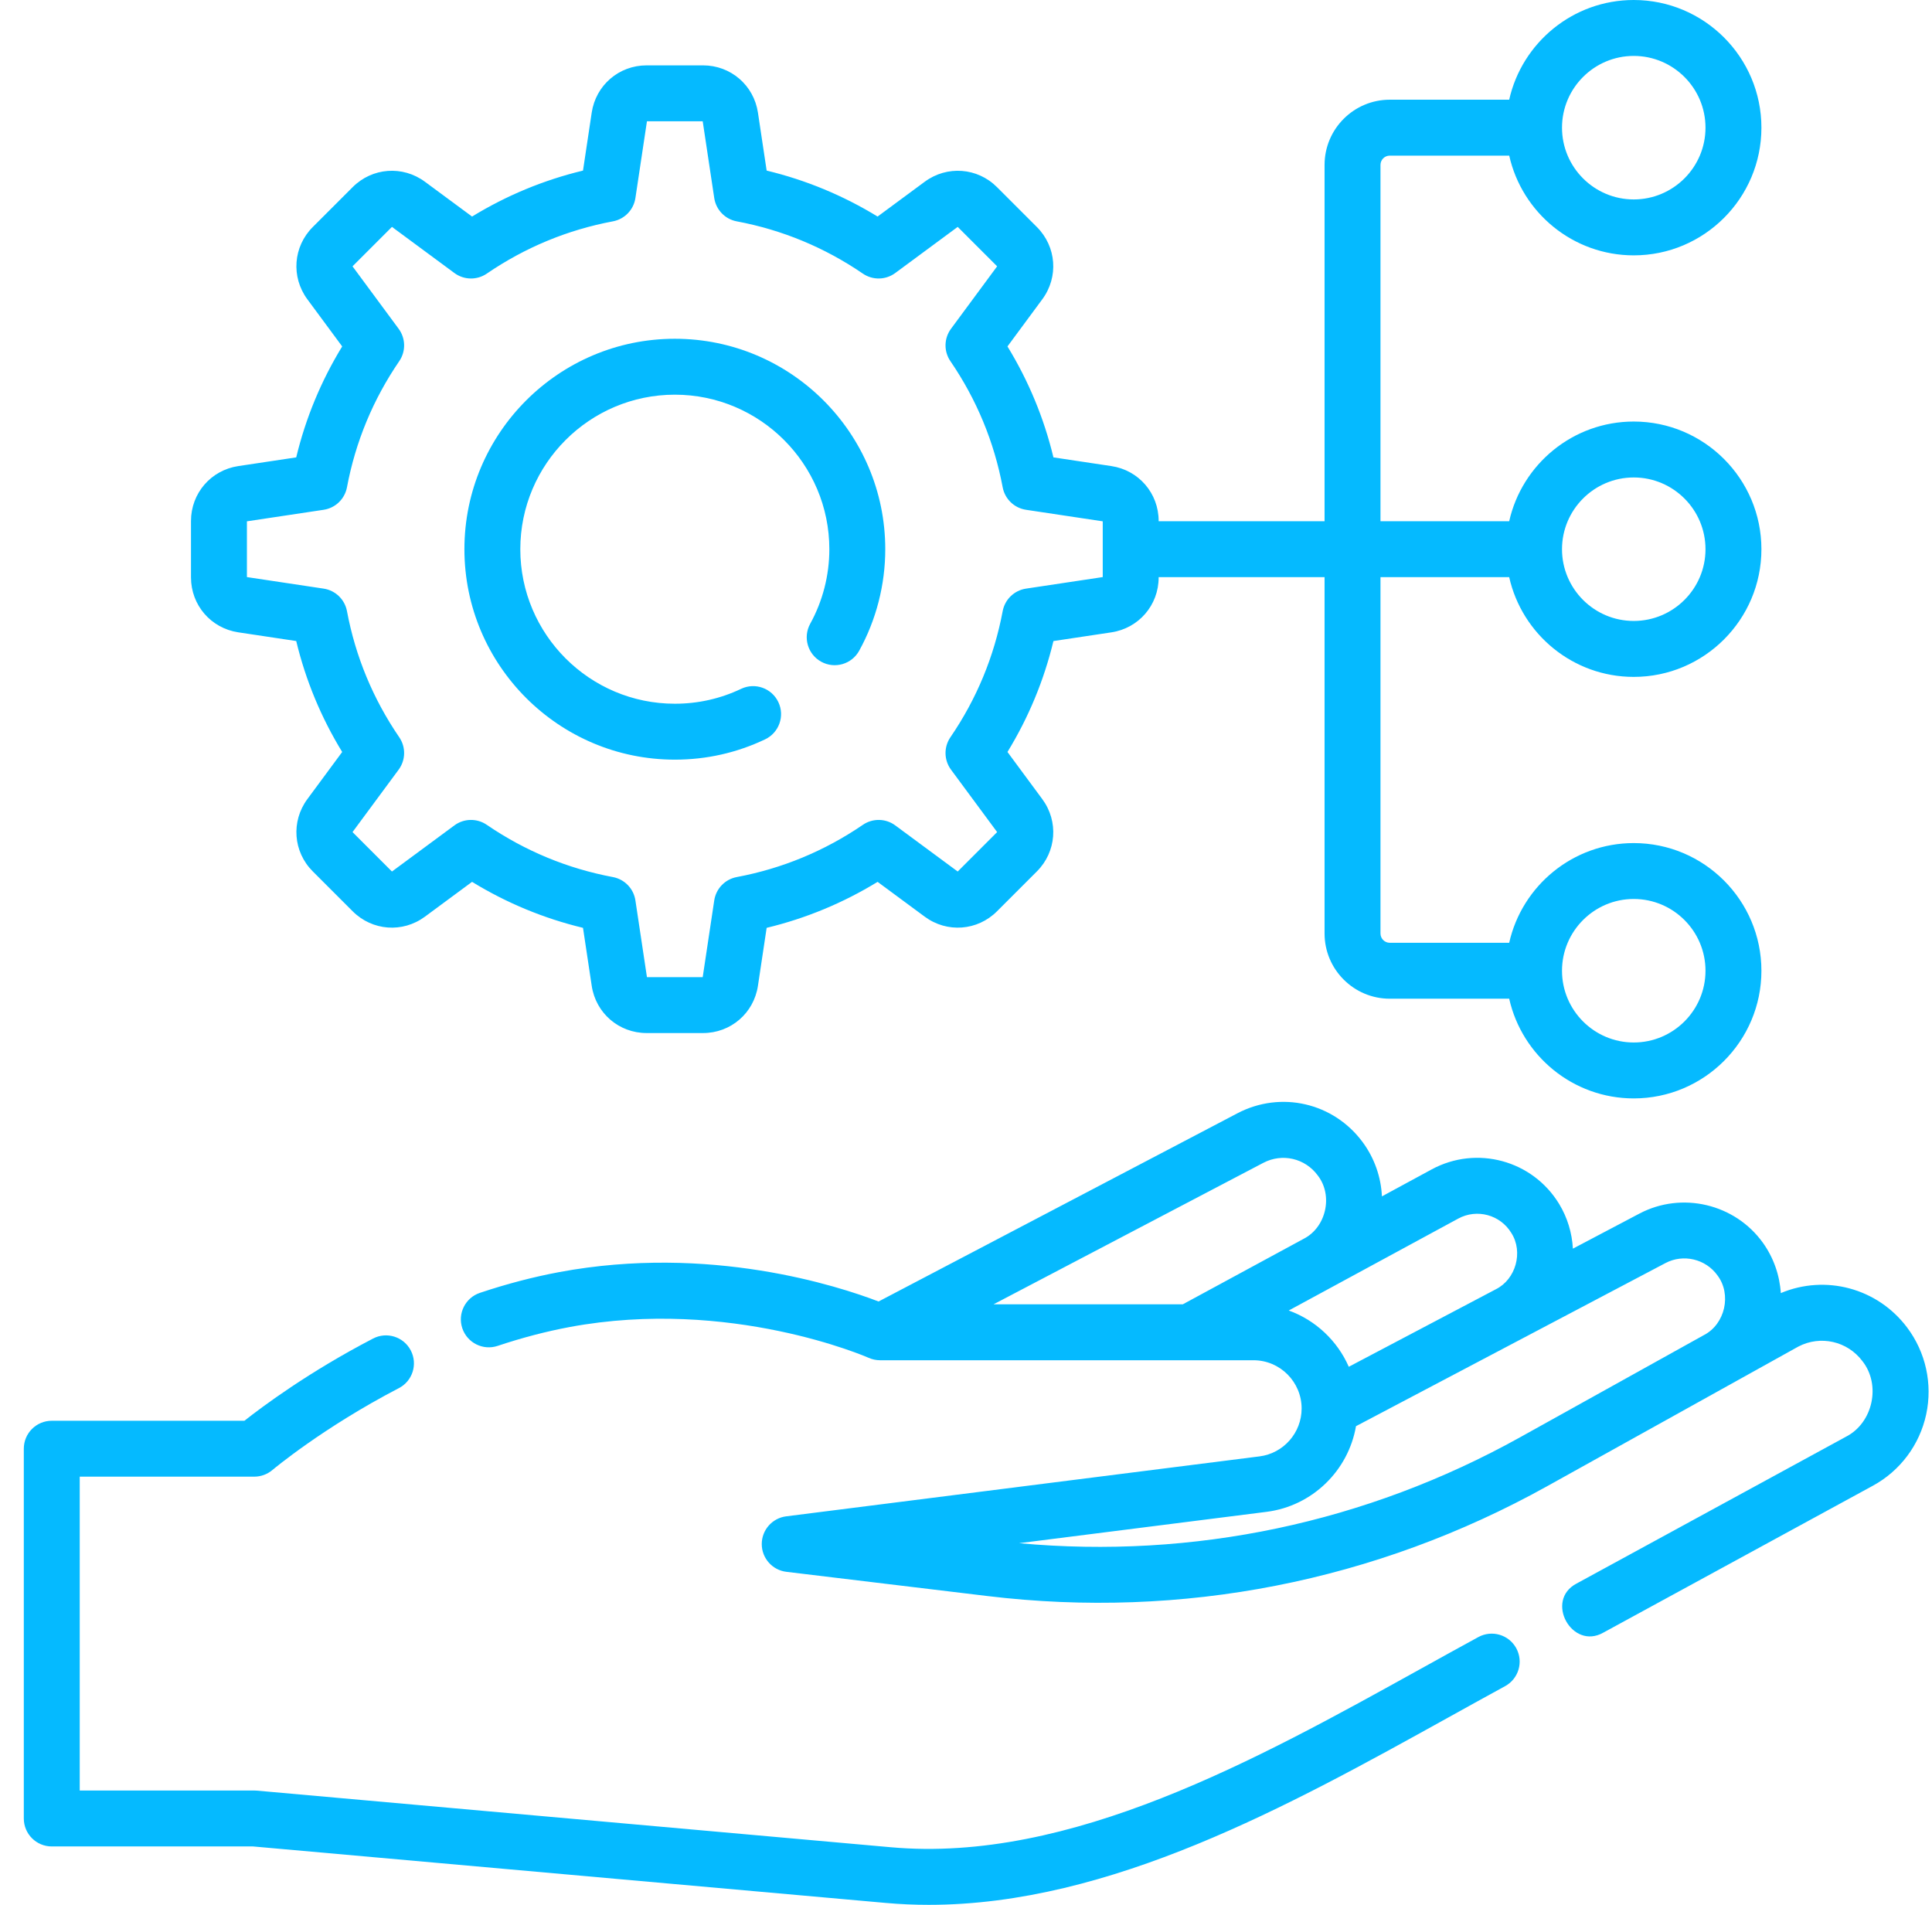
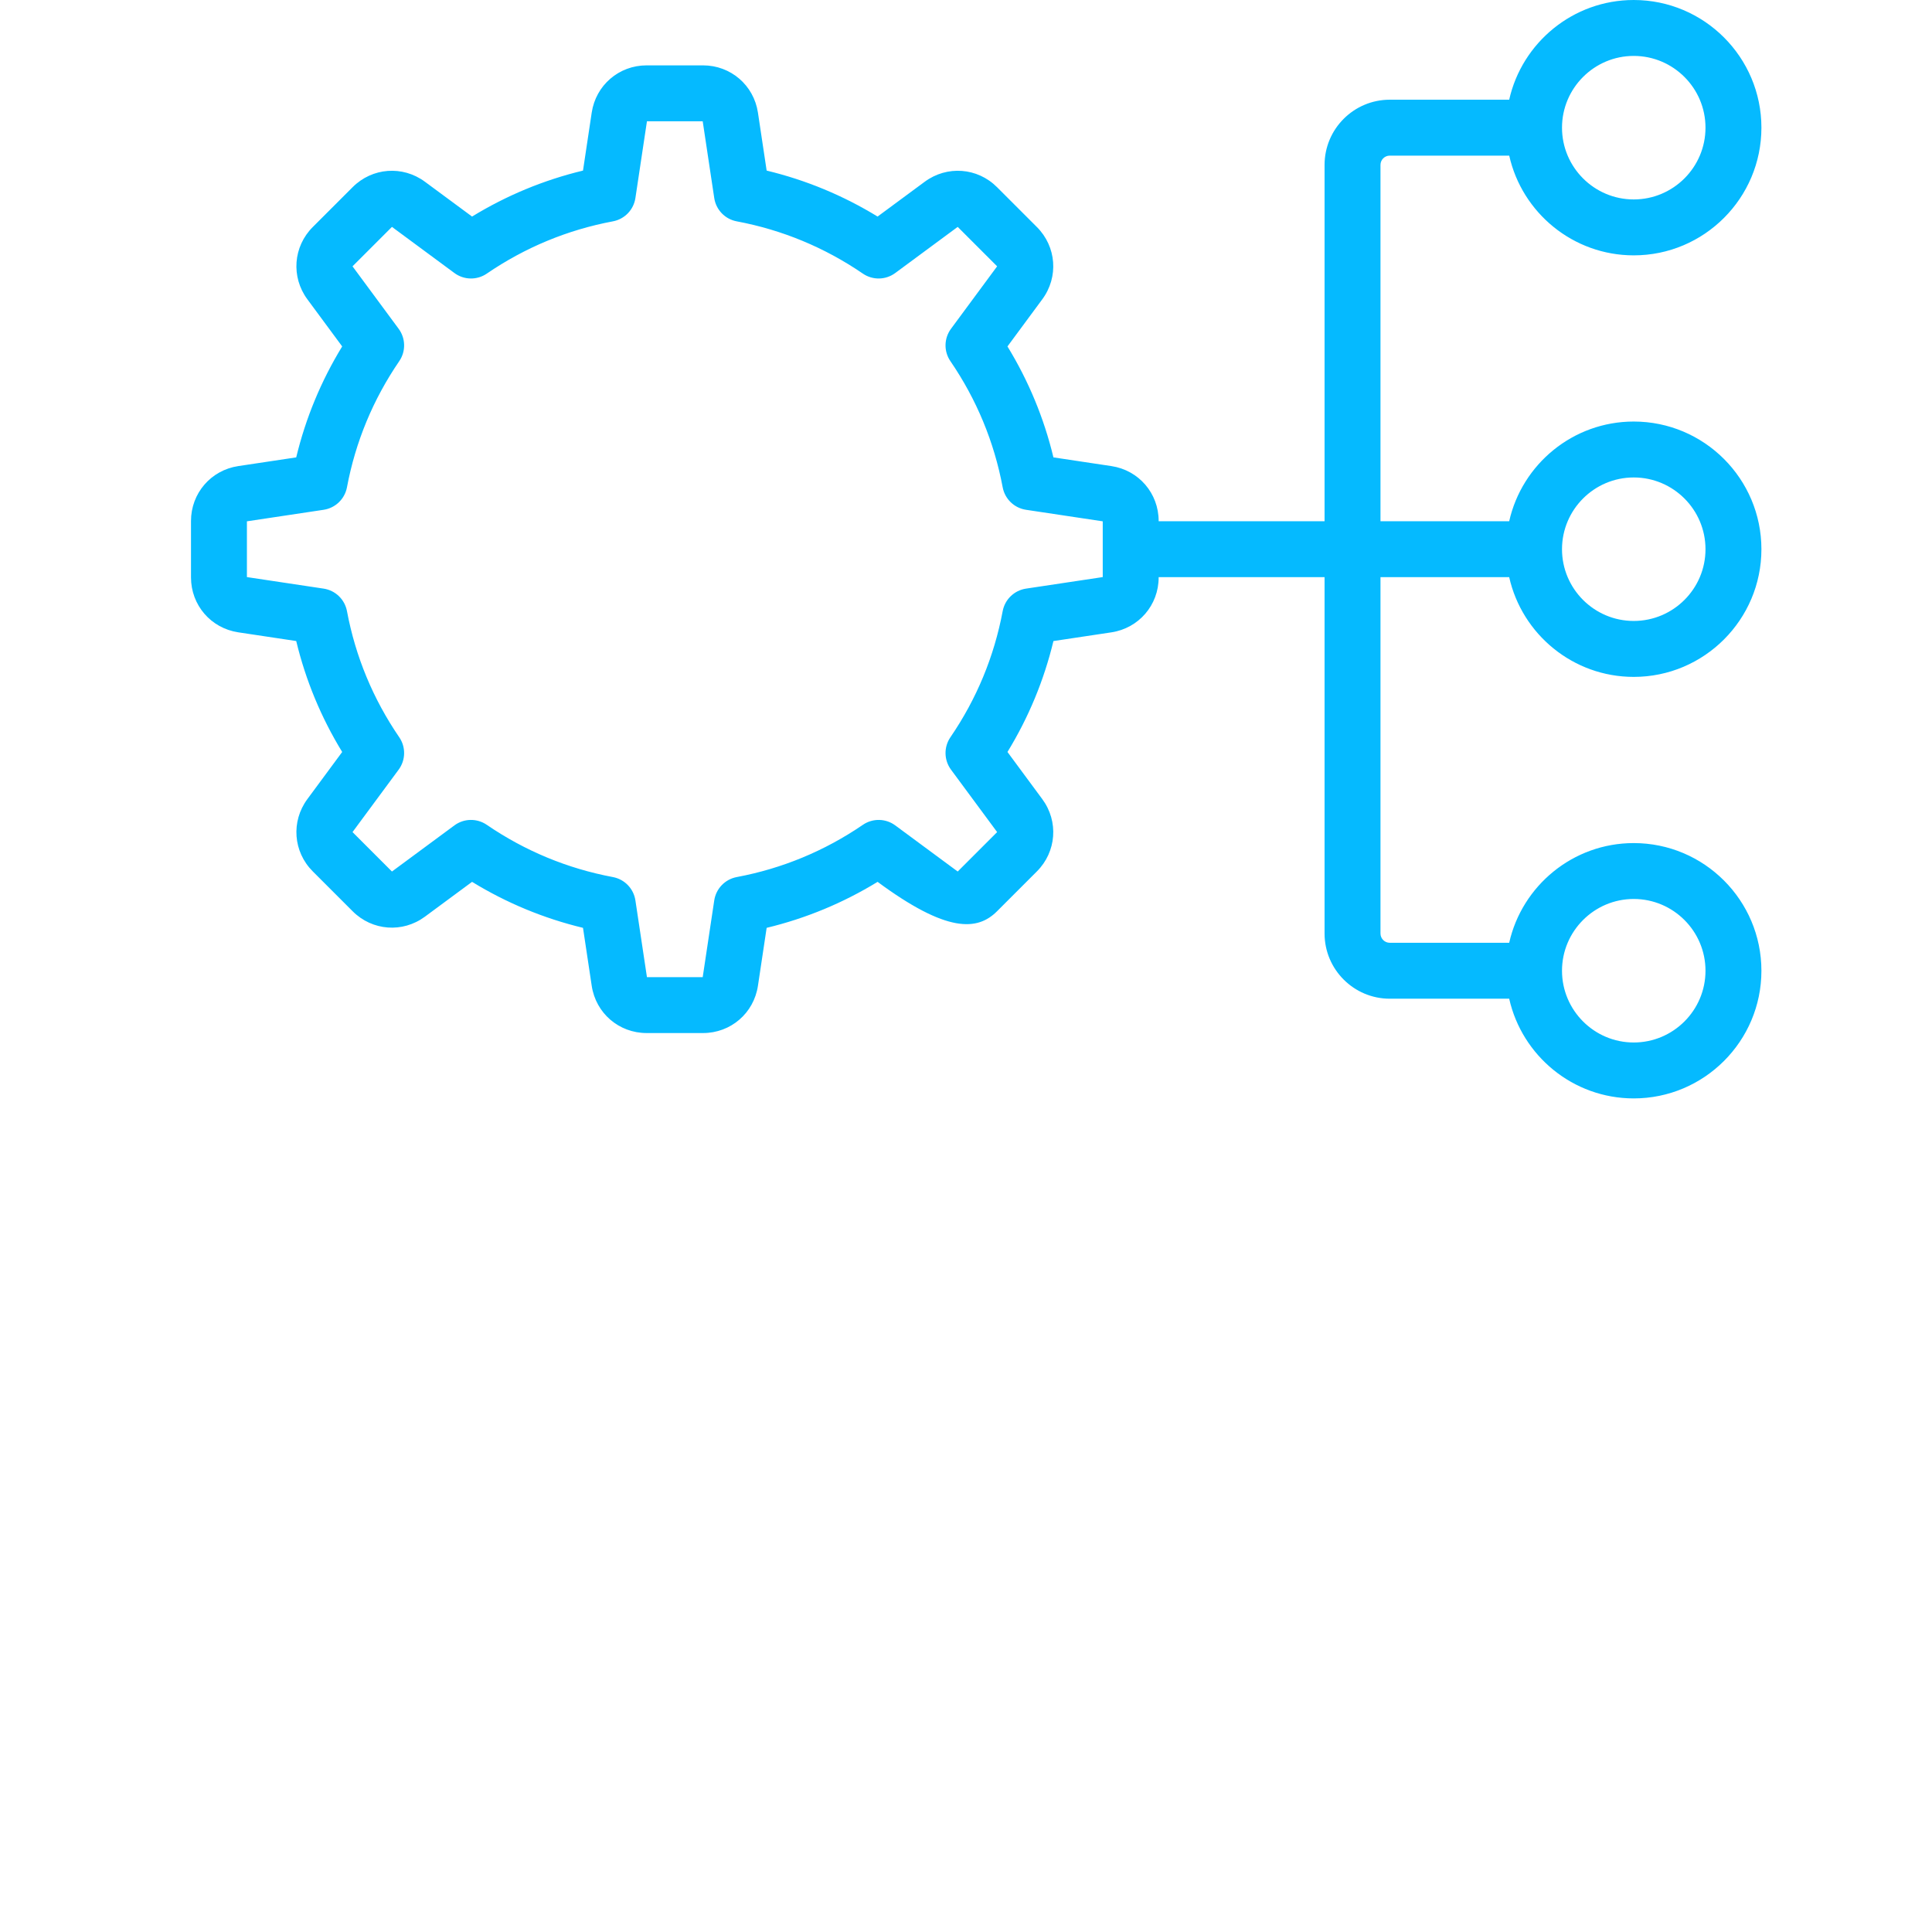
<svg xmlns="http://www.w3.org/2000/svg" width="71" height="70" viewBox="0 0 71 70" fill="none">
-   <path d="M54.328 60.16C53.633 60.538 52.928 60.93 52.214 61.325C46.172 64.675 39.325 68.472 32.743 67.884L9.437 65.803C9.406 65.801 9.376 65.799 9.345 65.799H2.93V54.265H9.345C9.588 54.265 9.823 54.179 10.009 54.022C10.027 54.007 11.863 52.464 14.658 51.012C15.162 50.751 15.358 50.131 15.096 49.627C14.835 49.124 14.214 48.927 13.711 49.189C11.354 50.413 9.644 51.688 8.982 52.211H1.902C1.335 52.211 0.875 52.67 0.875 53.238V66.827C0.875 67.394 1.335 67.854 1.902 67.854H9.299L32.561 69.931C33.086 69.978 33.61 70 34.135 70C40.805 70 47.369 66.361 53.21 63.123C53.92 62.729 54.62 62.341 55.311 61.964C55.809 61.693 55.993 61.069 55.722 60.57C55.45 60.072 54.827 59.888 54.328 60.16Z" fill="#05BAFF" />
-   <path d="M70.082 48.779C68.99 47.331 67.086 46.831 65.444 47.519C65.402 46.862 65.179 46.222 64.79 45.676C63.762 44.238 61.809 43.775 60.247 44.598L57.803 45.886C57.772 45.312 57.603 44.748 57.301 44.249C56.326 42.638 54.266 42.078 52.611 42.975L50.785 43.965C50.752 43.255 50.511 42.563 50.082 41.979C49.011 40.522 47.072 40.073 45.472 40.913L32.287 47.828C30.804 47.259 26.078 45.719 20.555 46.747C19.602 46.925 18.621 47.181 17.638 47.51C17.1 47.69 16.809 48.272 16.989 48.81C17.169 49.348 17.751 49.639 18.289 49.459C19.183 49.16 20.072 48.928 20.931 48.767C26.826 47.67 31.872 49.875 31.92 49.897C32.053 49.956 32.196 49.987 32.341 49.987H46.065C47.04 49.987 47.834 50.783 47.834 51.76C47.834 52.652 47.169 53.408 46.287 53.52L28.893 55.723C28.378 55.788 27.993 56.226 27.994 56.745C27.996 57.264 28.384 57.7 28.899 57.762L36.286 58.652C43.442 59.515 50.556 58.119 56.857 54.616L66.089 49.484C66.901 49.061 67.889 49.284 68.441 50.017C69.132 50.888 68.832 52.286 67.843 52.795L57.938 58.193C56.754 58.815 57.769 60.653 58.921 59.997L68.826 54.599C69.83 54.052 70.544 53.097 70.786 51.979C71.028 50.859 70.771 49.693 70.082 48.779ZM46.426 42.733C47.12 42.368 47.962 42.563 48.427 43.196C48.998 43.932 48.739 45.101 47.908 45.525L43.467 47.932H36.512L46.426 42.733ZM47.361 48.159L53.59 44.781C54.279 44.408 55.137 44.642 55.543 45.313C55.985 46.008 55.708 47.011 54.971 47.379L49.567 50.227C49.148 49.27 48.348 48.516 47.361 48.159ZM55.859 52.82C50.208 55.961 43.862 57.299 37.451 56.71L46.545 55.558C48.232 55.344 49.551 54.04 49.832 52.41L61.205 46.416C61.862 46.069 62.685 46.265 63.117 46.87C63.642 47.567 63.398 48.654 62.626 49.058L55.859 52.82Z" fill="#05BAFF" />
-   <path d="M24.8 27.916C25.96 27.916 27.076 27.665 28.117 27.17C28.63 26.926 28.848 26.313 28.604 25.801C28.36 25.288 27.747 25.07 27.235 25.314C26.472 25.677 25.652 25.861 24.8 25.861C21.669 25.861 19.121 23.314 19.121 20.183C19.121 17.052 21.669 14.504 24.8 14.504C27.931 14.504 30.478 17.052 30.478 20.183C30.478 21.141 30.235 22.088 29.775 22.921C29.501 23.418 29.681 24.043 30.178 24.317C30.675 24.591 31.3 24.411 31.574 23.914C32.201 22.778 32.533 21.488 32.533 20.182C32.533 15.918 29.064 12.449 24.8 12.449C20.536 12.449 17.067 15.918 17.067 20.182C17.067 24.447 20.536 27.916 24.8 27.916Z" fill="#05BAFF" />
-   <path d="M8.756 23.237L10.886 23.557C11.233 25 11.8 26.366 12.575 27.634L11.295 29.367C10.691 30.186 10.774 31.303 11.494 32.022L12.96 33.488C13.68 34.208 14.796 34.292 15.615 33.687L17.348 32.407C18.616 33.183 19.982 33.749 21.425 34.097L21.745 36.226C21.896 37.233 22.745 37.963 23.763 37.963H25.836C26.854 37.963 27.703 37.233 27.854 36.226L28.174 34.097C29.617 33.749 30.983 33.183 32.251 32.407L33.984 33.687C34.803 34.292 35.92 34.208 36.639 33.489L38.105 32.023C38.825 31.303 38.909 30.186 38.304 29.367L37.024 27.634C37.8 26.366 38.366 25 38.713 23.558L40.843 23.238C41.849 23.086 42.58 22.238 42.58 21.219V21.21H48.677V34.305C48.677 35.626 49.752 36.701 51.073 36.701H55.462C55.932 38.795 57.805 40.365 60.039 40.365C62.626 40.365 64.731 38.261 64.731 35.674C64.731 33.087 62.627 30.982 60.039 30.982C57.805 30.982 55.932 32.552 55.462 34.646H51.073C50.885 34.646 50.732 34.493 50.732 34.305V21.21H55.462C55.932 23.305 57.805 24.875 60.039 24.875C62.626 24.875 64.731 22.77 64.731 20.183C64.731 17.596 62.627 15.491 60.039 15.491C57.805 15.491 55.932 17.061 55.462 19.155H50.732V6.06C50.732 5.872 50.885 5.719 51.073 5.719H55.463C55.932 7.814 57.806 9.384 60.04 9.384C62.627 9.384 64.731 7.279 64.731 4.692C64.731 2.105 62.627 0 60.039 0C57.806 0 55.932 1.57 55.462 3.664H51.073C49.752 3.664 48.677 4.739 48.677 6.06V19.155H42.58V19.146C42.58 18.128 41.849 17.279 40.843 17.128L38.713 16.808C38.366 15.365 37.8 13.999 37.024 12.731L38.304 10.998C38.909 10.18 38.825 9.063 38.105 8.343L36.639 6.877C35.92 6.157 34.803 6.074 33.984 6.678L32.251 7.958C30.983 7.183 29.617 6.616 28.174 6.269L27.854 4.139C27.703 3.133 26.854 2.402 25.836 2.402H23.763C22.745 2.402 21.896 3.133 21.745 4.139L21.425 6.269C19.982 6.616 18.616 7.183 17.348 7.958L15.615 6.678C14.797 6.074 13.68 6.157 12.96 6.877L11.494 8.343C10.774 9.063 10.691 10.179 11.295 10.998L12.575 12.731C11.8 13.999 11.233 15.365 10.886 16.808L8.756 17.128C7.75 17.279 7.019 18.128 7.019 19.146V21.219C7.019 22.237 7.75 23.086 8.756 23.237ZM60.039 33.036C61.493 33.036 62.676 34.219 62.676 35.673C62.676 37.127 61.493 38.31 60.039 38.31C58.586 38.31 57.403 37.127 57.403 35.673C57.403 34.219 58.586 33.036 60.039 33.036ZM60.039 17.546C61.493 17.546 62.676 18.729 62.676 20.183C62.676 21.637 61.493 22.819 60.039 22.819C58.586 22.819 57.403 21.637 57.403 20.183C57.403 18.729 58.586 17.546 60.039 17.546ZM60.039 2.055C61.493 2.055 62.676 3.238 62.676 4.692C62.676 6.146 61.493 7.329 60.039 7.329C58.586 7.329 57.403 6.146 57.403 4.692C57.403 3.238 58.586 2.055 60.039 2.055ZM9.074 19.158L11.894 18.734C12.326 18.669 12.67 18.337 12.751 17.907C13.064 16.238 13.71 14.678 14.672 13.272C14.919 12.911 14.91 12.434 14.65 12.082L12.955 9.787L14.404 8.338L16.699 10.033C17.05 10.293 17.528 10.302 17.889 10.055C19.295 9.094 20.855 8.447 22.524 8.134C22.954 8.054 23.286 7.71 23.351 7.277L23.775 4.457H25.824L26.248 7.277C26.313 7.71 26.645 8.054 27.074 8.134C28.744 8.447 30.304 9.094 31.71 10.055C32.071 10.302 32.548 10.293 32.9 10.033L35.195 8.338L36.644 9.787L34.949 12.082C34.689 12.434 34.68 12.911 34.927 13.272C35.889 14.678 36.535 16.238 36.848 17.908C36.929 18.338 37.273 18.669 37.705 18.734L40.525 19.158V21.207L37.705 21.631C37.273 21.696 36.929 22.028 36.848 22.458C36.535 24.128 35.889 25.687 34.927 27.093C34.68 27.454 34.689 27.932 34.949 28.284L36.644 30.578L35.195 32.027L32.9 30.332C32.549 30.072 32.071 30.064 31.71 30.311C30.304 31.272 28.744 31.918 27.074 32.231C26.645 32.312 26.313 32.656 26.248 33.089L25.824 35.909H23.775L23.351 33.089C23.286 32.656 22.954 32.312 22.524 32.231C20.855 31.918 19.295 31.272 17.889 30.311C17.528 30.064 17.05 30.072 16.699 30.332L14.404 32.027L12.955 30.578L14.65 28.284C14.91 27.932 14.919 27.454 14.672 27.093C13.71 25.687 13.064 24.128 12.751 22.458C12.67 22.028 12.326 21.696 11.894 21.631L9.074 21.207V19.158Z" fill="#05BAFF" />
+   <path d="M8.756 23.237L10.886 23.557C11.233 25 11.8 26.366 12.575 27.634L11.295 29.367C10.691 30.186 10.774 31.303 11.494 32.022L12.96 33.488C13.68 34.208 14.796 34.292 15.615 33.687L17.348 32.407C18.616 33.183 19.982 33.749 21.425 34.097L21.745 36.226C21.896 37.233 22.745 37.963 23.763 37.963H25.836C26.854 37.963 27.703 37.233 27.854 36.226L28.174 34.097C29.617 33.749 30.983 33.183 32.251 32.407C34.803 34.292 35.92 34.208 36.639 33.489L38.105 32.023C38.825 31.303 38.909 30.186 38.304 29.367L37.024 27.634C37.8 26.366 38.366 25 38.713 23.558L40.843 23.238C41.849 23.086 42.58 22.238 42.58 21.219V21.21H48.677V34.305C48.677 35.626 49.752 36.701 51.073 36.701H55.462C55.932 38.795 57.805 40.365 60.039 40.365C62.626 40.365 64.731 38.261 64.731 35.674C64.731 33.087 62.627 30.982 60.039 30.982C57.805 30.982 55.932 32.552 55.462 34.646H51.073C50.885 34.646 50.732 34.493 50.732 34.305V21.21H55.462C55.932 23.305 57.805 24.875 60.039 24.875C62.626 24.875 64.731 22.77 64.731 20.183C64.731 17.596 62.627 15.491 60.039 15.491C57.805 15.491 55.932 17.061 55.462 19.155H50.732V6.06C50.732 5.872 50.885 5.719 51.073 5.719H55.463C55.932 7.814 57.806 9.384 60.04 9.384C62.627 9.384 64.731 7.279 64.731 4.692C64.731 2.105 62.627 0 60.039 0C57.806 0 55.932 1.57 55.462 3.664H51.073C49.752 3.664 48.677 4.739 48.677 6.06V19.155H42.58V19.146C42.58 18.128 41.849 17.279 40.843 17.128L38.713 16.808C38.366 15.365 37.8 13.999 37.024 12.731L38.304 10.998C38.909 10.18 38.825 9.063 38.105 8.343L36.639 6.877C35.92 6.157 34.803 6.074 33.984 6.678L32.251 7.958C30.983 7.183 29.617 6.616 28.174 6.269L27.854 4.139C27.703 3.133 26.854 2.402 25.836 2.402H23.763C22.745 2.402 21.896 3.133 21.745 4.139L21.425 6.269C19.982 6.616 18.616 7.183 17.348 7.958L15.615 6.678C14.797 6.074 13.68 6.157 12.96 6.877L11.494 8.343C10.774 9.063 10.691 10.179 11.295 10.998L12.575 12.731C11.8 13.999 11.233 15.365 10.886 16.808L8.756 17.128C7.75 17.279 7.019 18.128 7.019 19.146V21.219C7.019 22.237 7.75 23.086 8.756 23.237ZM60.039 33.036C61.493 33.036 62.676 34.219 62.676 35.673C62.676 37.127 61.493 38.31 60.039 38.31C58.586 38.31 57.403 37.127 57.403 35.673C57.403 34.219 58.586 33.036 60.039 33.036ZM60.039 17.546C61.493 17.546 62.676 18.729 62.676 20.183C62.676 21.637 61.493 22.819 60.039 22.819C58.586 22.819 57.403 21.637 57.403 20.183C57.403 18.729 58.586 17.546 60.039 17.546ZM60.039 2.055C61.493 2.055 62.676 3.238 62.676 4.692C62.676 6.146 61.493 7.329 60.039 7.329C58.586 7.329 57.403 6.146 57.403 4.692C57.403 3.238 58.586 2.055 60.039 2.055ZM9.074 19.158L11.894 18.734C12.326 18.669 12.67 18.337 12.751 17.907C13.064 16.238 13.71 14.678 14.672 13.272C14.919 12.911 14.91 12.434 14.65 12.082L12.955 9.787L14.404 8.338L16.699 10.033C17.05 10.293 17.528 10.302 17.889 10.055C19.295 9.094 20.855 8.447 22.524 8.134C22.954 8.054 23.286 7.71 23.351 7.277L23.775 4.457H25.824L26.248 7.277C26.313 7.71 26.645 8.054 27.074 8.134C28.744 8.447 30.304 9.094 31.71 10.055C32.071 10.302 32.548 10.293 32.9 10.033L35.195 8.338L36.644 9.787L34.949 12.082C34.689 12.434 34.68 12.911 34.927 13.272C35.889 14.678 36.535 16.238 36.848 17.908C36.929 18.338 37.273 18.669 37.705 18.734L40.525 19.158V21.207L37.705 21.631C37.273 21.696 36.929 22.028 36.848 22.458C36.535 24.128 35.889 25.687 34.927 27.093C34.68 27.454 34.689 27.932 34.949 28.284L36.644 30.578L35.195 32.027L32.9 30.332C32.549 30.072 32.071 30.064 31.71 30.311C30.304 31.272 28.744 31.918 27.074 32.231C26.645 32.312 26.313 32.656 26.248 33.089L25.824 35.909H23.775L23.351 33.089C23.286 32.656 22.954 32.312 22.524 32.231C20.855 31.918 19.295 31.272 17.889 30.311C17.528 30.064 17.05 30.072 16.699 30.332L14.404 32.027L12.955 30.578L14.65 28.284C14.91 27.932 14.919 27.454 14.672 27.093C13.71 25.687 13.064 24.128 12.751 22.458C12.67 22.028 12.326 21.696 11.894 21.631L9.074 21.207V19.158Z" fill="#05BAFF" />
</svg>